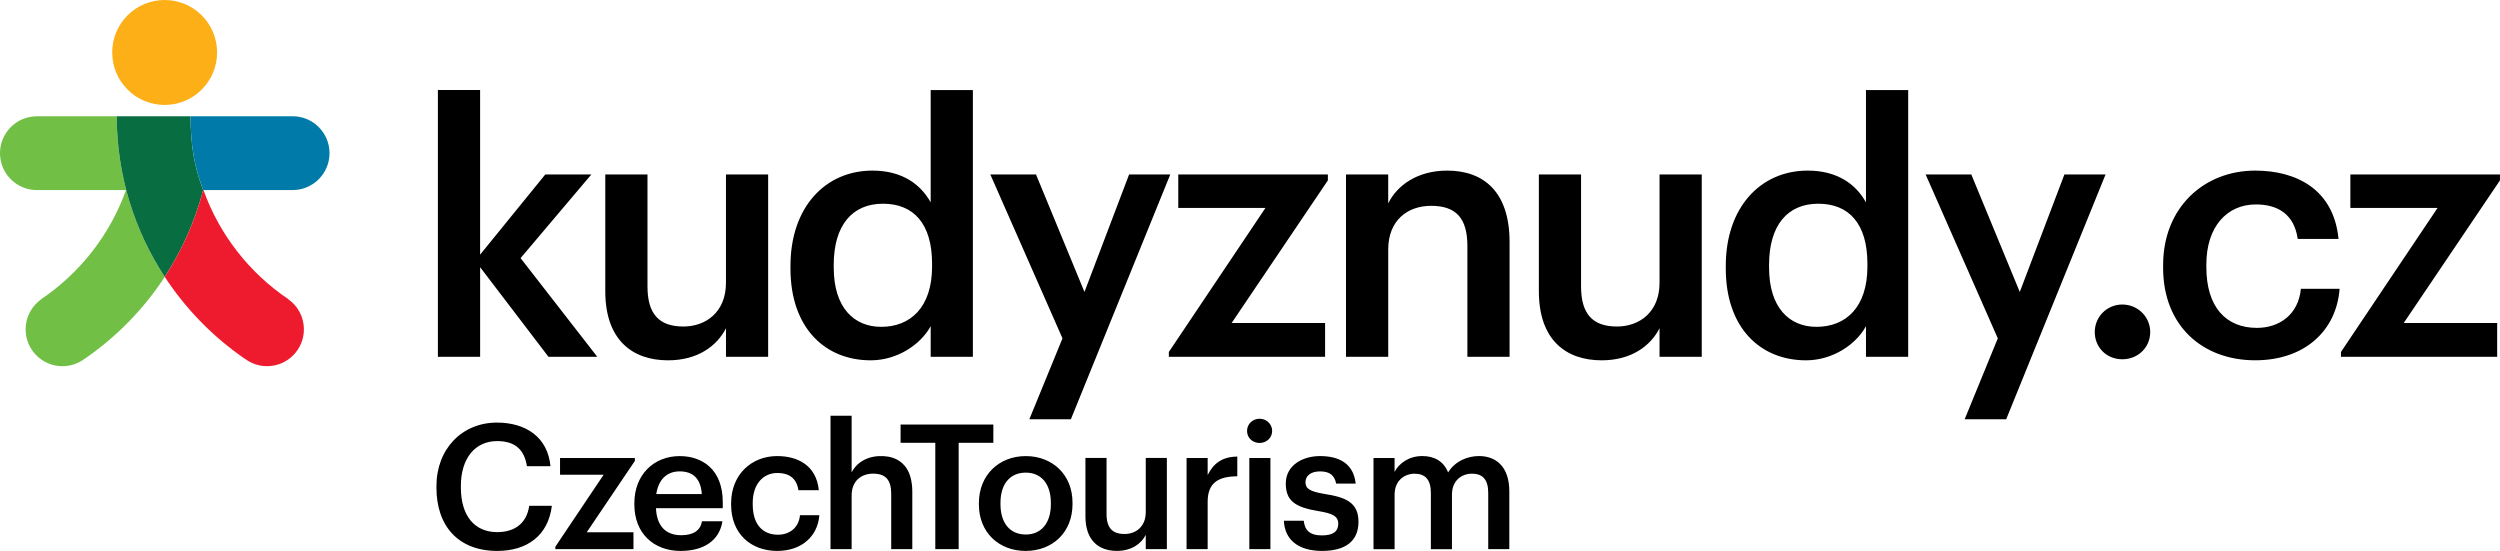
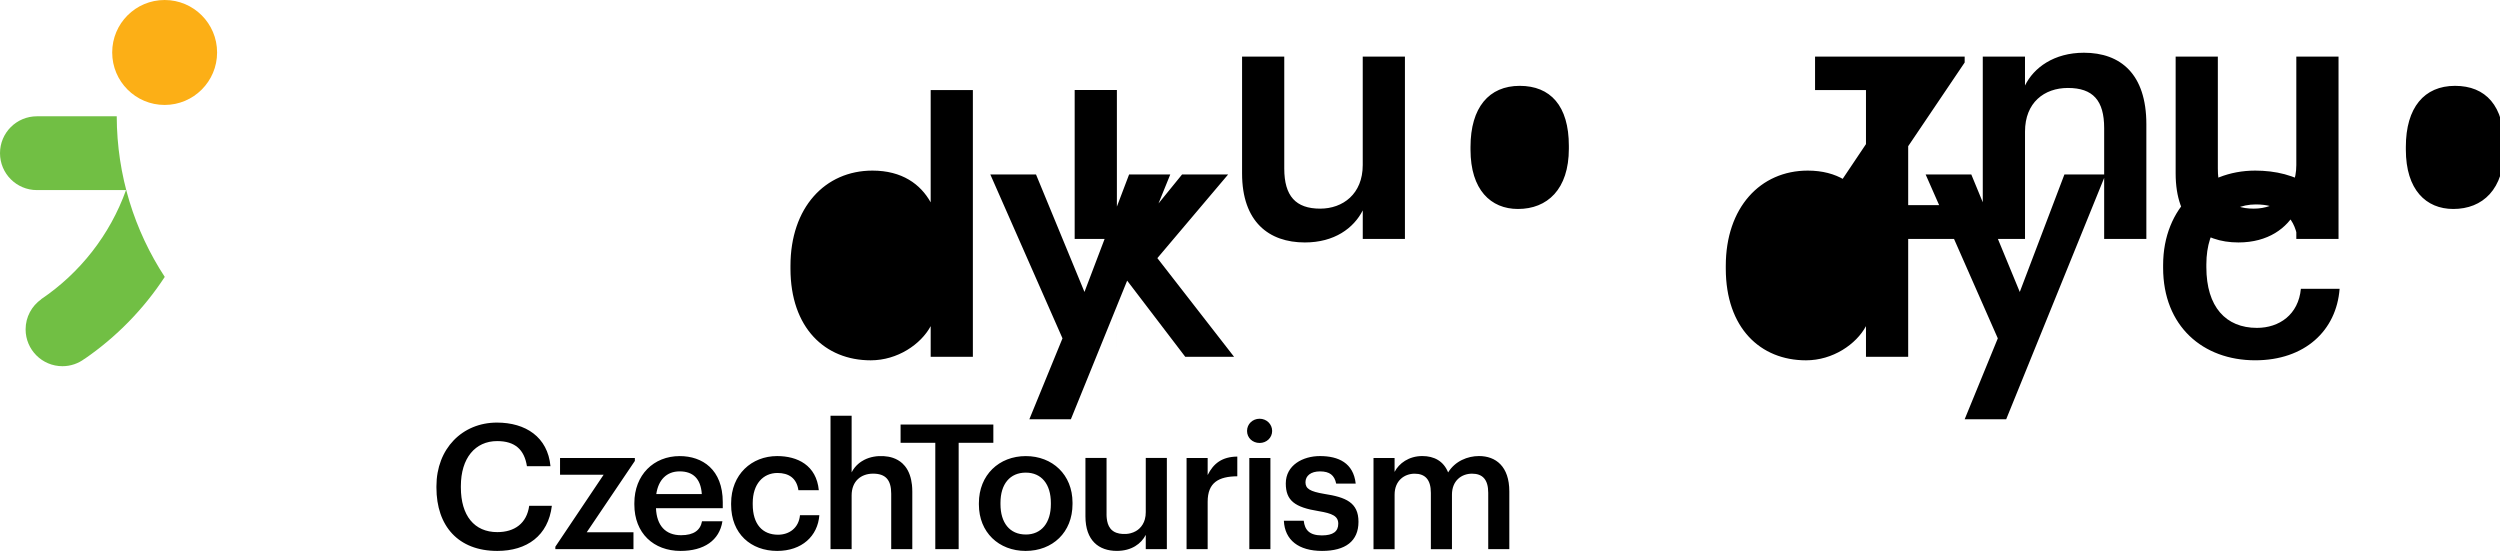
<svg xmlns="http://www.w3.org/2000/svg" id="Layer_1" data-name="Layer 1" viewBox="0 0 1079.61 237.91">
  <defs>
    <style>
      .cls-1 {
        fill: #086d40;
      }

      .cls-2 {
        fill: #fcaf16;
      }

      .cls-3 {
        fill: #ed1b2d;
      }

      .cls-4 {
        fill: #71bf44;
      }

      .cls-5 {
        fill: #007ba9;
      }
    </style>
  </defs>
  <path class="cls-2" d="m93.75,22.66c0,12.51-10.14,22.66-22.65,22.66s-22.65-10.14-22.65-22.66S58.58,0,71.1,0s22.65,10.14,22.65,22.66Z" />
  <path class="cls-4" d="m50.41,50.22H15.94c-8.81,0-15.94,7.13-15.94,15.93s7.13,15.94,15.94,15.94h38.48c-6.93,19.34-19.88,35.8-36.63,47.1l.03.04c-4.08,2.88-6.76,7.63-6.76,13,0,8.79,7.12,15.91,15.91,15.91,3.58,0,6.88-1.19,9.54-3.19l.02.03c13.72-9.43,25.49-21.47,34.62-35.4-13.05-19.94-20.67-43.75-20.74-69.35Z" />
-   <path class="cls-1" d="m82.29,50.22h-31.88c.07,25.58,7.68,49.39,20.72,69.32,7.42-11.34,13.08-23.95,16.6-37.41l.02-.04s-3.33-8.05-4.57-17.64c-1.02-7.87-.89-14.23-.89-14.23Z" />
-   <path class="cls-3" d="m124.48,129.22l.02-.04c-16.75-11.28-29.69-27.74-36.62-47.06h0v-.04h-.13l-.02.04h0c-3.51,13.47-9.17,26.07-16.6,37.42,9.13,13.95,20.91,25.99,34.64,35.43l.02-.03c2.66,2,5.95,3.19,9.53,3.19,8.8,0,15.92-7.12,15.92-15.91,0-5.37-2.67-10.12-6.75-13Z" />
-   <path class="cls-5" d="m126.37,50.21h-44.08s-.13,6.36.89,14.23c1.25,9.6,4.57,17.64,4.57,17.64h38.61c8.81,0,15.94-7.13,15.94-15.94s-7.13-15.94-15.94-15.94Z" />
-   <path d="m238.32,218.41c-1.58,12.95-10.77,19.5-23.57,19.5-16.87,0-26.28-10.77-26.28-27.33v-.61c0-16.19,11.15-27.48,26.13-27.48,12.35,0,21.92,6.18,23.12,18.83h-10.17c-1.13-7.15-5.12-10.84-12.87-10.84-9.49,0-15.66,7.39-15.66,19.43v.6c0,12.13,5.79,19.28,15.73,19.28,7.46,0,12.73-3.76,13.78-11.37h9.79Zm73.65,6.7c-1.28,8.28-7.98,12.8-18.07,12.8-11.6,0-19.96-7.61-19.96-20.03v-.6c0-12.2,8.36-20.32,19.58-20.32,9.79,0,18.6,5.79,18.6,19.87v2.63h-28.84c.3,7.46,4.07,11.67,10.84,11.67,5.5,0,8.36-2.18,9.04-6.02h8.81Zm41.86-2.64c-.68,9.04-7.53,15.44-18.22,15.44-11.29,0-19.88-7.38-19.88-19.96v-.6c0-12.5,8.89-20.4,19.88-20.4,8.74,0,16.94,3.92,17.99,14.75h-8.81c-.75-5.26-4.21-7.45-9.04-7.45-6.25,0-10.69,4.82-10.69,12.95v.61c0,8.59,4.22,13.1,10.92,13.1,4.82,0,8.96-2.87,9.49-8.44h8.36Zm89.08,15.44c11.6,0,20.25-7.98,20.25-20.25v-.6c0-12.05-8.66-20.1-20.18-20.1s-20.25,8.13-20.25,20.32v.6c0,11.98,8.59,20.03,20.18,20.03Zm34.94-15.96c0,.32,0,.63.02.95.01.3.04.59.07.89.16,1.57.58,3.19,1.58,4.45.66.84,1.56,1.45,2.56,1.82.86.32,1.77.47,2.69.52,1.18.07,2.36-.01,3.5-.31.77-.2,1.52-.5,2.21-.89.53-.3,1.03-.66,1.48-1.07,1.19-1.08,2.02-2.51,2.44-4.05.28-1,.39-2.03.39-3.07v-23.42h9.11v39.38h-9.11v-6.17c-1.96,3.83-6.1,6.92-12.5,6.92-7.75,0-13.55-4.44-13.55-14.91v-25.22h9.12v24.17Zm85.16,2.93c.45,3.99,2.48,6.33,7.83,6.33,4.89,0,7.08-1.73,7.08-5.05s-2.64-4.45-8.43-5.42c-10.39-1.66-14.23-4.59-14.23-11.97,0-7.9,7.38-11.82,14.75-11.82,8.06,0,14.47,3.01,15.44,11.89h-8.43c-.75-3.61-2.79-5.27-7.01-5.27-3.91,0-6.25,1.89-6.25,4.68s1.89,3.98,8.13,5.04c9.26,1.43,14.76,3.69,14.76,12.05s-5.65,12.57-15.73,12.57-16.11-4.66-16.49-13.02h8.59Zm39.23-27.11v6.02c1.88-3.69,6.17-6.85,11.97-6.85,5.12,0,9.19,2.18,11.15,7.07,3.01-4.89,8.43-7.07,13.33-7.07,7.23,0,13.1,4.44,13.1,15.28v24.93h-9.11v-24.32c0-5.8-2.48-8.28-7-8.28s-8.66,3.01-8.66,9.04v23.57h-9.11v-24.32c0-5.8-2.55-8.28-7-8.28s-8.66,3.01-8.66,9.04v23.57h-9.11v-39.38h9.11Zm-328.08,1.28l-20.78,30.8h20.18v7.3h-33.74v-1.05l20.86-31.1h-18.83v-7.23h32.31v1.28Zm93.6,4.97c.36-.74.8-1.43,1.32-2.08.45-.56.95-1.09,1.49-1.56.45-.4.93-.76,1.44-1.09.39-.26.8-.49,1.22-.71,2.59-1.32,5.56-1.78,8.44-1.6,1.34.08,2.67.31,3.95.74,1.49.51,2.89,1.3,4.06,2.37.4.37.77.76,1.11,1.18,1.85,2.29,2.71,5.22,3.03,8.11.05.46.09.93.11,1.4.03.53.04,1.07.04,1.6v24.77h-9.11v-23.95c0-5.95-2.41-8.66-7.83-8.66-5.12,0-9.26,3.16-9.26,9.41v23.19h-9.12v-57.6h9.12v24.47Zm36.14-12.8h-14.99v-7.9h40.06v7.9h-14.98v45.93h-10.09v-45.93Zm117.62,6.55v7.38c2.48-4.97,6.17-7.91,12.8-7.98v8.51c-7.98.07-12.8,2.63-12.8,10.99v20.48h-9.11v-39.38h9.11Zm17.99,0h9.11v39.38h-9.11v-39.38Zm-96.54,33.05c-6.93,0-10.92-5.05-10.92-13.1v-.6c0-8.13,4.14-13.02,10.92-13.02s10.84,4.97,10.84,13.1v.53c0,8.05-4.07,13.1-10.84,13.1Zm-139.9-17.47c-.45-6.78-3.92-9.79-9.57-9.79s-9.19,3.69-10.09,9.79h19.66Zm240.89-22.06c3.01,0,5.41-2.26,5.41-5.19s-2.4-5.27-5.41-5.27-5.43,2.26-5.43,5.27,2.41,5.19,5.43,5.19Zm322.4-10.24h-17.93l14.31-34.94-31.17-70.78h19.72l20.94,50.75,19.28-50.75h17.77l-42.92,105.73Zm-403.92,0h-17.92l14.31-34.94-31.17-70.78h19.73l20.93,50.75,19.28-50.75h17.78l-42.93,105.73Zm-42.31-26.96h-18.22v-13.25c-4.22,7.83-14.31,14.76-25.9,14.76-19.73,0-34.65-14.01-34.65-39.61v-1.2c0-25.15,14.91-41.12,35.4-41.12,12.8,0,20.78,5.87,25.15,13.71v-48.5h18.22v115.22Zm403.91,0h-18.23v-13.25c-4.21,7.83-14.31,14.76-25.9,14.76-19.73,0-34.64-14.01-34.64-39.61v-1.2c0-25.15,14.91-41.12,35.39-41.12,12.8,0,20.79,5.87,25.15,13.71v-48.5h18.23v115.22Zm185.84-50.9h-17.62c-1.51-10.54-8.43-14.91-18.07-14.91-12.5,0-21.39,9.64-21.39,25.9v1.21c0,17.16,8.43,26.2,21.84,26.2,9.64,0,17.92-5.72,18.98-16.87h16.72c-1.36,18.07-15.06,30.87-36.45,30.87-22.59,0-39.76-14.76-39.76-39.91v-1.2c0-25,17.77-40.81,39.76-40.81,17.47,0,33.89,7.83,35.99,29.52Zm-274.99,50.9h-18.23v-12.34c-3.91,7.67-12.2,13.85-25,13.85-15.51,0-27.11-8.88-27.11-29.82v-50.45h18.22v48.35c0,11.89,4.98,17.32,15.52,17.32,9.79,0,18.37-6.33,18.37-18.83v-46.84h18.23v78.76Zm-403.16,0h-18.22v-12.34c-3.92,7.67-12.21,13.85-25.01,13.85-15.51,0-27.11-8.88-27.11-29.82v-50.45h18.22v48.35c0,11.89,4.97,17.32,15.51,17.32,9.8,0,18.38-6.33,18.38-18.83v-46.84h18.22v78.76Zm572.88-10.69c0-6.63,5.27-11.9,11.9-11.9s12.05,5.27,12.05,11.9-5.27,11.75-12.05,11.75-11.9-5.12-11.9-11.75Zm-305.12,10.69h-18.23v-78.76h18.23v12.5c3.76-7.68,12.5-14.16,25.45-14.16,15.81,0,26.96,9.19,26.96,30.87v49.55h-18.22v-47.89c0-11.9-4.82-17.32-15.66-17.32-10.24,0-18.52,6.33-18.52,18.83v46.39Zm478.91,0h-67.47v-2.1l41.72-62.2h-37.66v-14.46h64.61v2.56l-41.57,61.6h40.36v14.6Zm-506.17,0h-67.47v-2.1l41.72-62.2h-37.65v-14.46h64.61v2.56l-41.57,61.6h40.36v14.6Zm-364.9,0h-18.23V38.88h18.23v71.09l28.16-34.64h19.89l-30.57,36.14,33.13,42.62h-21.08c-9.84-12.9-19.68-25.8-29.52-38.7v38.7Zm195.18-39.01v-1.2c0-17.32-7.98-25.91-21.23-25.91s-21.24,9.34-21.24,26.36v1.21c0,17.32,8.74,25.6,20.49,25.6,12.64,0,21.98-8.43,21.98-26.05Zm403.92,0v-1.2c0-17.32-7.98-25.91-21.24-25.91s-21.23,9.34-21.23,26.36v1.21c0,17.32,8.73,25.6,20.48,25.6,12.66,0,21.99-8.43,21.99-26.05Z" />
+   <path d="m238.32,218.41c-1.58,12.95-10.77,19.5-23.57,19.5-16.87,0-26.28-10.77-26.28-27.33v-.61c0-16.19,11.15-27.48,26.13-27.48,12.35,0,21.92,6.18,23.12,18.83h-10.17c-1.13-7.15-5.12-10.84-12.87-10.84-9.49,0-15.66,7.39-15.66,19.43v.6c0,12.13,5.79,19.28,15.73,19.28,7.46,0,12.73-3.76,13.78-11.37h9.79Zm73.65,6.7c-1.28,8.28-7.98,12.8-18.07,12.8-11.6,0-19.96-7.61-19.96-20.03v-.6c0-12.2,8.36-20.32,19.58-20.32,9.79,0,18.6,5.79,18.6,19.87v2.63h-28.84c.3,7.46,4.07,11.67,10.84,11.67,5.5,0,8.36-2.18,9.04-6.02h8.81Zm41.86-2.64c-.68,9.04-7.53,15.44-18.22,15.44-11.29,0-19.88-7.38-19.88-19.96v-.6c0-12.5,8.89-20.4,19.88-20.4,8.74,0,16.94,3.92,17.99,14.75h-8.81c-.75-5.26-4.21-7.45-9.04-7.45-6.25,0-10.69,4.82-10.69,12.95v.61c0,8.59,4.22,13.1,10.92,13.1,4.82,0,8.96-2.87,9.49-8.44h8.36Zm89.08,15.44c11.6,0,20.25-7.98,20.25-20.25v-.6c0-12.05-8.66-20.1-20.18-20.1s-20.25,8.13-20.25,20.32v.6c0,11.98,8.59,20.03,20.18,20.03Zm34.94-15.96c0,.32,0,.63.02.95.01.3.04.59.07.89.16,1.57.58,3.19,1.58,4.45.66.84,1.56,1.45,2.56,1.82.86.32,1.77.47,2.69.52,1.18.07,2.36-.01,3.5-.31.77-.2,1.52-.5,2.21-.89.53-.3,1.03-.66,1.48-1.07,1.19-1.08,2.02-2.51,2.44-4.05.28-1,.39-2.03.39-3.07v-23.42h9.11v39.38h-9.11v-6.17c-1.96,3.83-6.1,6.92-12.5,6.92-7.75,0-13.55-4.44-13.55-14.91v-25.22h9.12v24.17Zm85.16,2.93c.45,3.99,2.48,6.33,7.83,6.33,4.89,0,7.08-1.73,7.08-5.05s-2.64-4.45-8.43-5.42c-10.39-1.66-14.23-4.59-14.23-11.97,0-7.9,7.38-11.82,14.75-11.82,8.06,0,14.47,3.01,15.44,11.89h-8.43c-.75-3.61-2.79-5.27-7.01-5.27-3.91,0-6.25,1.89-6.25,4.68s1.89,3.98,8.13,5.04c9.26,1.43,14.76,3.69,14.76,12.05s-5.65,12.57-15.73,12.57-16.11-4.66-16.49-13.02h8.59Zm39.23-27.11v6.02c1.88-3.69,6.17-6.85,11.97-6.85,5.12,0,9.19,2.18,11.15,7.07,3.01-4.89,8.43-7.07,13.33-7.07,7.23,0,13.1,4.44,13.1,15.28v24.93h-9.11v-24.32c0-5.8-2.48-8.28-7-8.28s-8.66,3.01-8.66,9.04v23.57h-9.11v-24.32c0-5.8-2.55-8.28-7-8.28s-8.66,3.01-8.66,9.04v23.57h-9.11v-39.38h9.11Zm-328.08,1.28l-20.78,30.8h20.18v7.3h-33.74v-1.05l20.86-31.1h-18.83v-7.23h32.31v1.28Zm93.6,4.97c.36-.74.8-1.43,1.32-2.08.45-.56.95-1.09,1.49-1.56.45-.4.93-.76,1.44-1.09.39-.26.8-.49,1.22-.71,2.59-1.32,5.56-1.78,8.44-1.6,1.34.08,2.67.31,3.95.74,1.49.51,2.89,1.3,4.06,2.37.4.37.77.76,1.11,1.18,1.85,2.29,2.71,5.22,3.03,8.11.05.46.09.93.11,1.4.03.53.04,1.07.04,1.6v24.77h-9.11v-23.95c0-5.95-2.41-8.66-7.83-8.66-5.12,0-9.26,3.16-9.26,9.41v23.19h-9.12v-57.6h9.12v24.47Zm36.14-12.8h-14.99v-7.9h40.06v7.9h-14.98v45.93h-10.09v-45.93Zm117.62,6.55v7.38c2.48-4.97,6.17-7.91,12.8-7.98v8.51c-7.98.07-12.8,2.63-12.8,10.99v20.48h-9.11v-39.38h9.11Zm17.99,0h9.11v39.38h-9.11v-39.38Zm-96.54,33.05c-6.93,0-10.92-5.05-10.92-13.1v-.6c0-8.13,4.14-13.02,10.92-13.02s10.84,4.97,10.84,13.1v.53c0,8.05-4.07,13.1-10.84,13.1Zm-139.9-17.47c-.45-6.78-3.92-9.79-9.57-9.79s-9.19,3.69-10.09,9.79h19.66Zm240.89-22.06c3.01,0,5.41-2.26,5.41-5.19s-2.4-5.27-5.41-5.27-5.43,2.26-5.43,5.27,2.41,5.19,5.43,5.19Zm322.4-10.24h-17.93l14.31-34.94-31.17-70.78h19.72l20.94,50.75,19.28-50.75h17.77l-42.92,105.73Zm-403.92,0h-17.92l14.31-34.94-31.17-70.78h19.73l20.93,50.75,19.28-50.75h17.78l-42.93,105.73Zm-42.31-26.96h-18.22v-13.25c-4.22,7.83-14.31,14.76-25.9,14.76-19.73,0-34.65-14.01-34.65-39.61v-1.2c0-25.15,14.91-41.12,35.4-41.12,12.8,0,20.78,5.87,25.15,13.71v-48.5h18.22v115.22Zm403.91,0h-18.23v-13.25c-4.21,7.83-14.31,14.76-25.9,14.76-19.73,0-34.64-14.01-34.64-39.61v-1.2c0-25.15,14.91-41.12,35.39-41.12,12.8,0,20.79,5.87,25.15,13.71v-48.5h18.23v115.22Zm185.84-50.9h-17.62c-1.51-10.54-8.43-14.91-18.07-14.91-12.5,0-21.39,9.64-21.39,25.9v1.21c0,17.16,8.43,26.2,21.84,26.2,9.64,0,17.92-5.72,18.98-16.87h16.72c-1.36,18.07-15.06,30.87-36.45,30.87-22.59,0-39.76-14.76-39.76-39.91v-1.2c0-25,17.77-40.81,39.76-40.81,17.47,0,33.89,7.83,35.99,29.52Zh-18.23v-12.34c-3.91,7.67-12.2,13.85-25,13.85-15.51,0-27.11-8.88-27.11-29.82v-50.45h18.22v48.35c0,11.89,4.98,17.32,15.52,17.32,9.79,0,18.37-6.33,18.37-18.83v-46.84h18.23v78.76Zm-403.16,0h-18.22v-12.34c-3.92,7.67-12.21,13.85-25.01,13.85-15.51,0-27.11-8.88-27.11-29.82v-50.45h18.22v48.35c0,11.89,4.97,17.32,15.51,17.32,9.8,0,18.38-6.33,18.38-18.83v-46.84h18.22v78.76Zm572.88-10.69c0-6.63,5.27-11.9,11.9-11.9s12.05,5.27,12.05,11.9-5.27,11.75-12.05,11.75-11.9-5.12-11.9-11.75Zm-305.12,10.69h-18.23v-78.76h18.23v12.5c3.76-7.68,12.5-14.16,25.45-14.16,15.81,0,26.96,9.19,26.96,30.87v49.55h-18.22v-47.89c0-11.9-4.82-17.32-15.66-17.32-10.24,0-18.52,6.33-18.52,18.83v46.39Zm478.91,0h-67.47v-2.1l41.72-62.2h-37.66v-14.46h64.61v2.56l-41.57,61.6h40.36v14.6Zm-506.17,0h-67.47v-2.1l41.72-62.2h-37.65v-14.46h64.61v2.56l-41.57,61.6h40.36v14.6Zm-364.9,0h-18.23V38.88h18.23v71.09l28.16-34.64h19.89l-30.57,36.14,33.13,42.62h-21.08c-9.84-12.9-19.68-25.8-29.52-38.7v38.7Zm195.18-39.01v-1.2c0-17.32-7.98-25.91-21.23-25.91s-21.24,9.34-21.24,26.36v1.21c0,17.32,8.74,25.6,20.49,25.6,12.64,0,21.98-8.43,21.98-26.05Zm403.92,0v-1.2c0-17.32-7.98-25.91-21.24-25.91s-21.23,9.34-21.23,26.36v1.21c0,17.32,8.73,25.6,20.48,25.6,12.66,0,21.99-8.43,21.99-26.05Z" />
</svg>